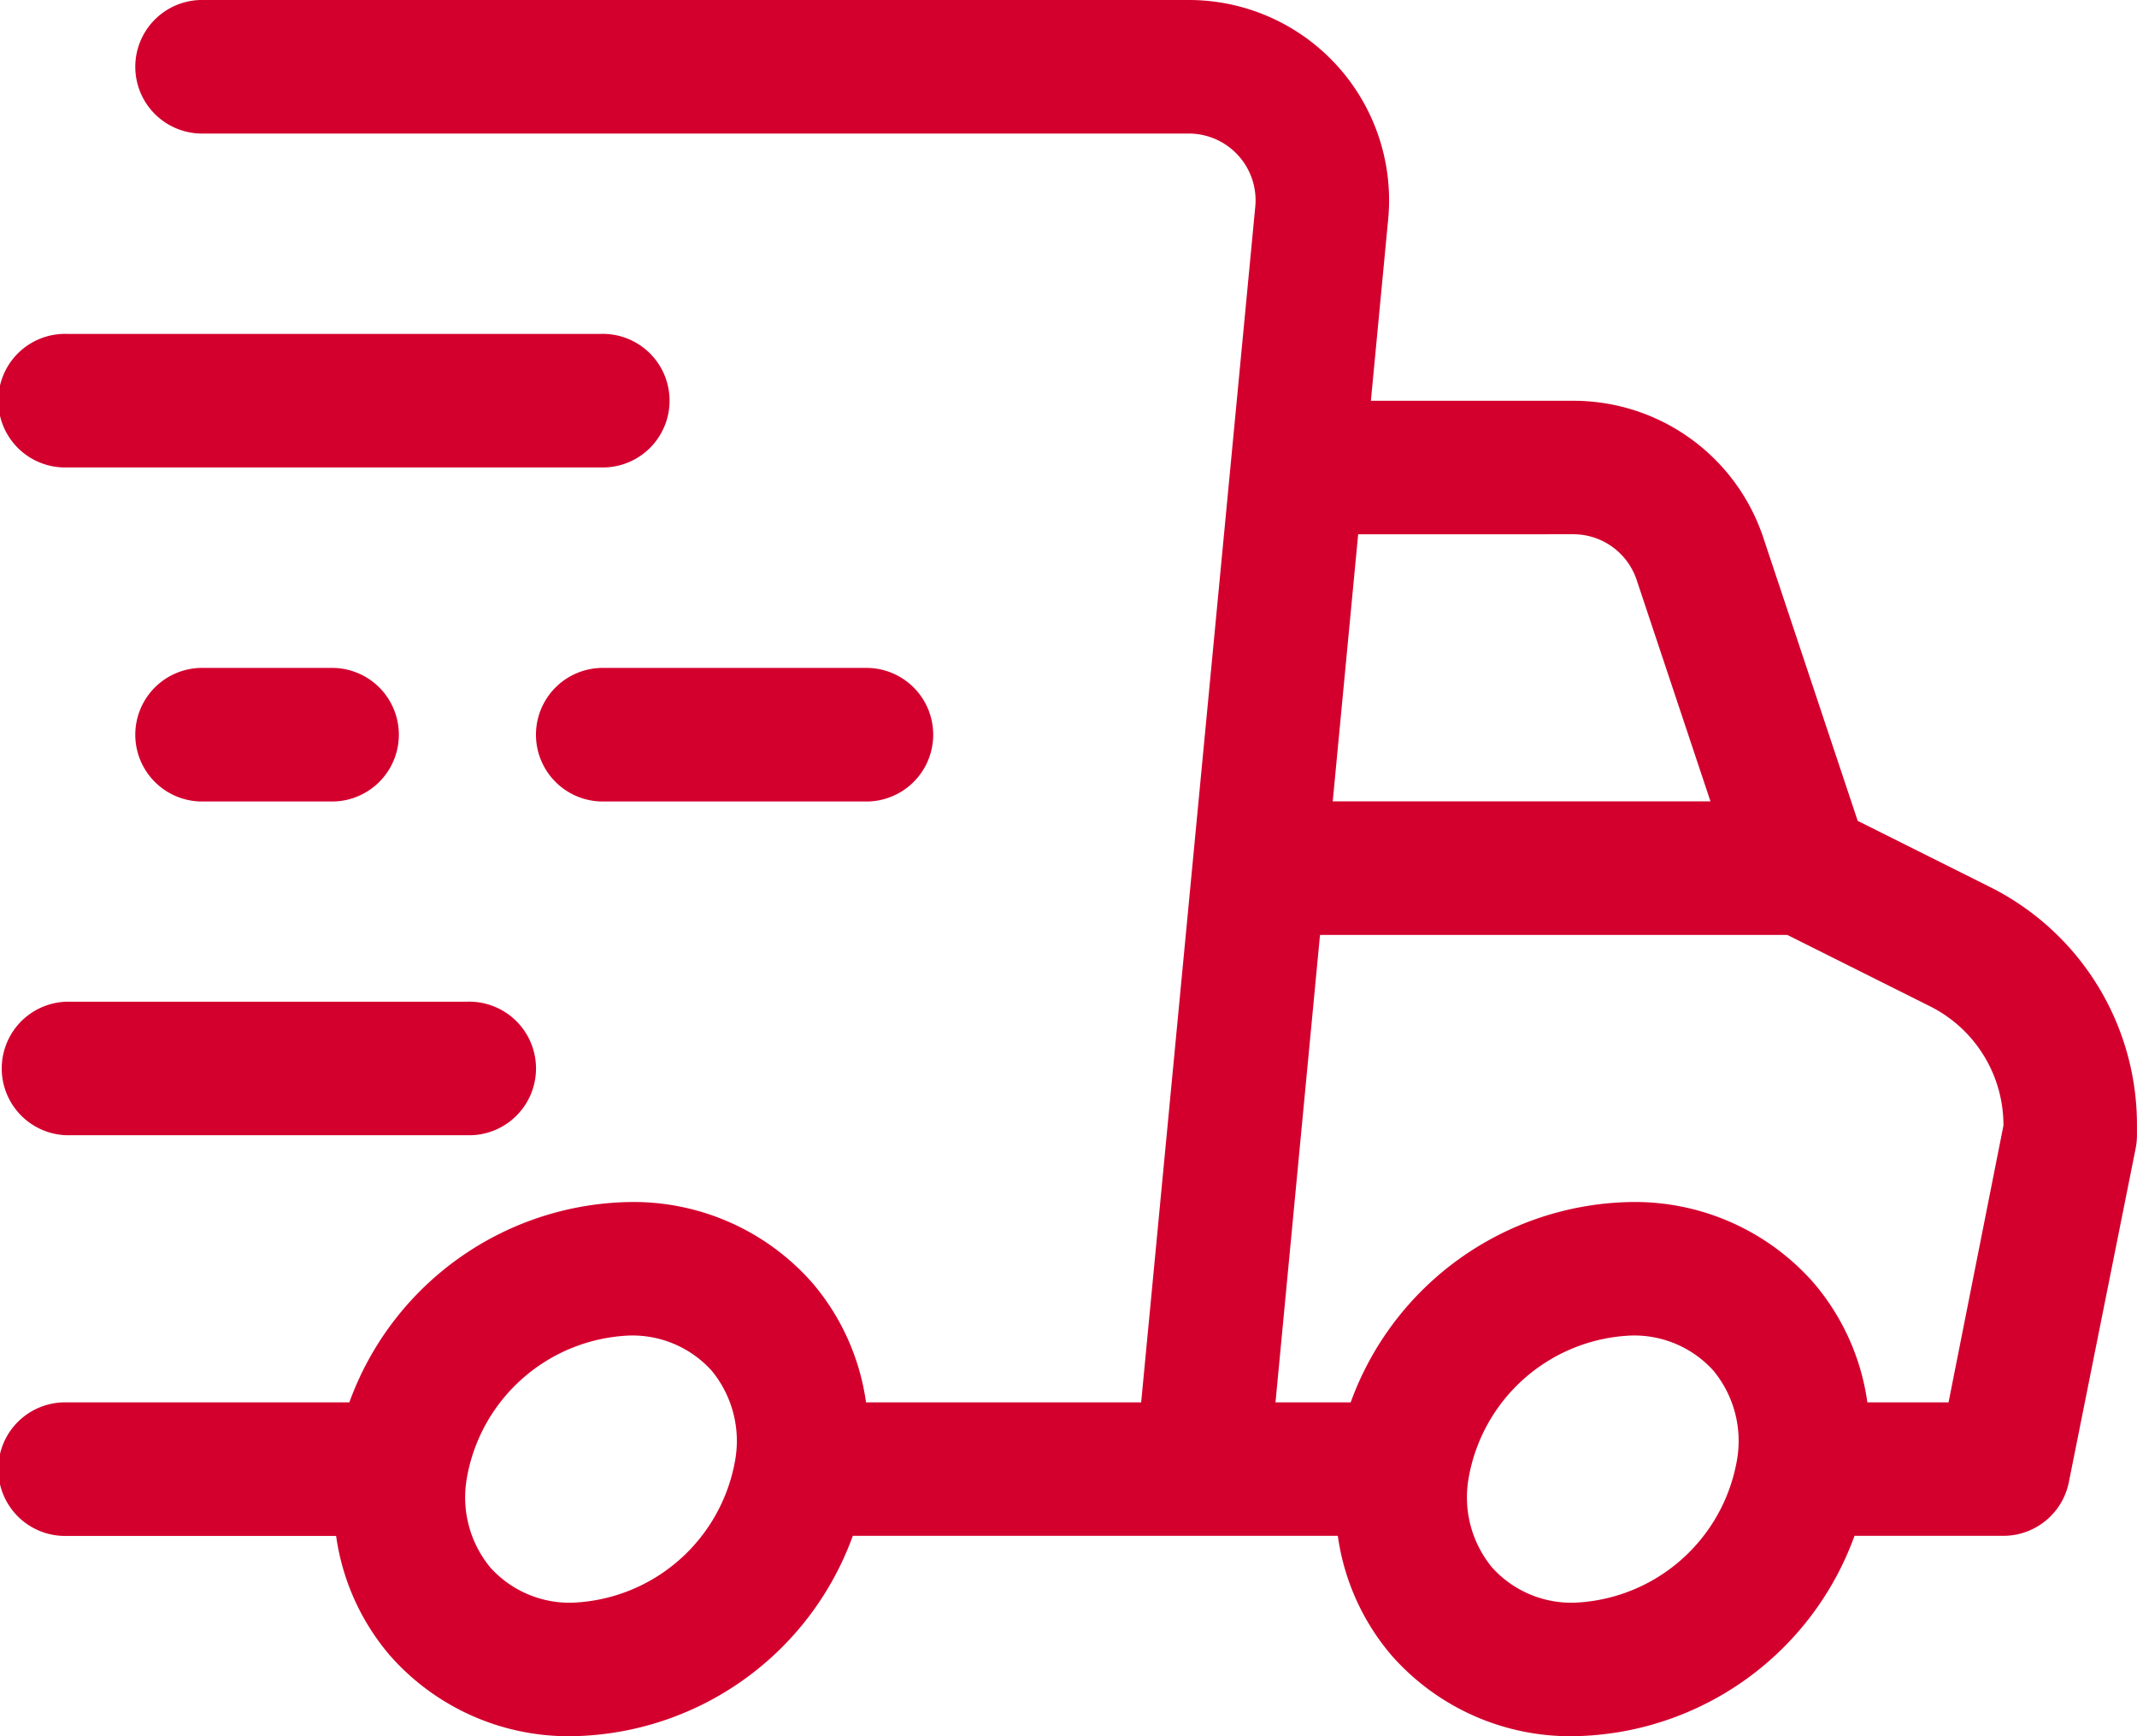
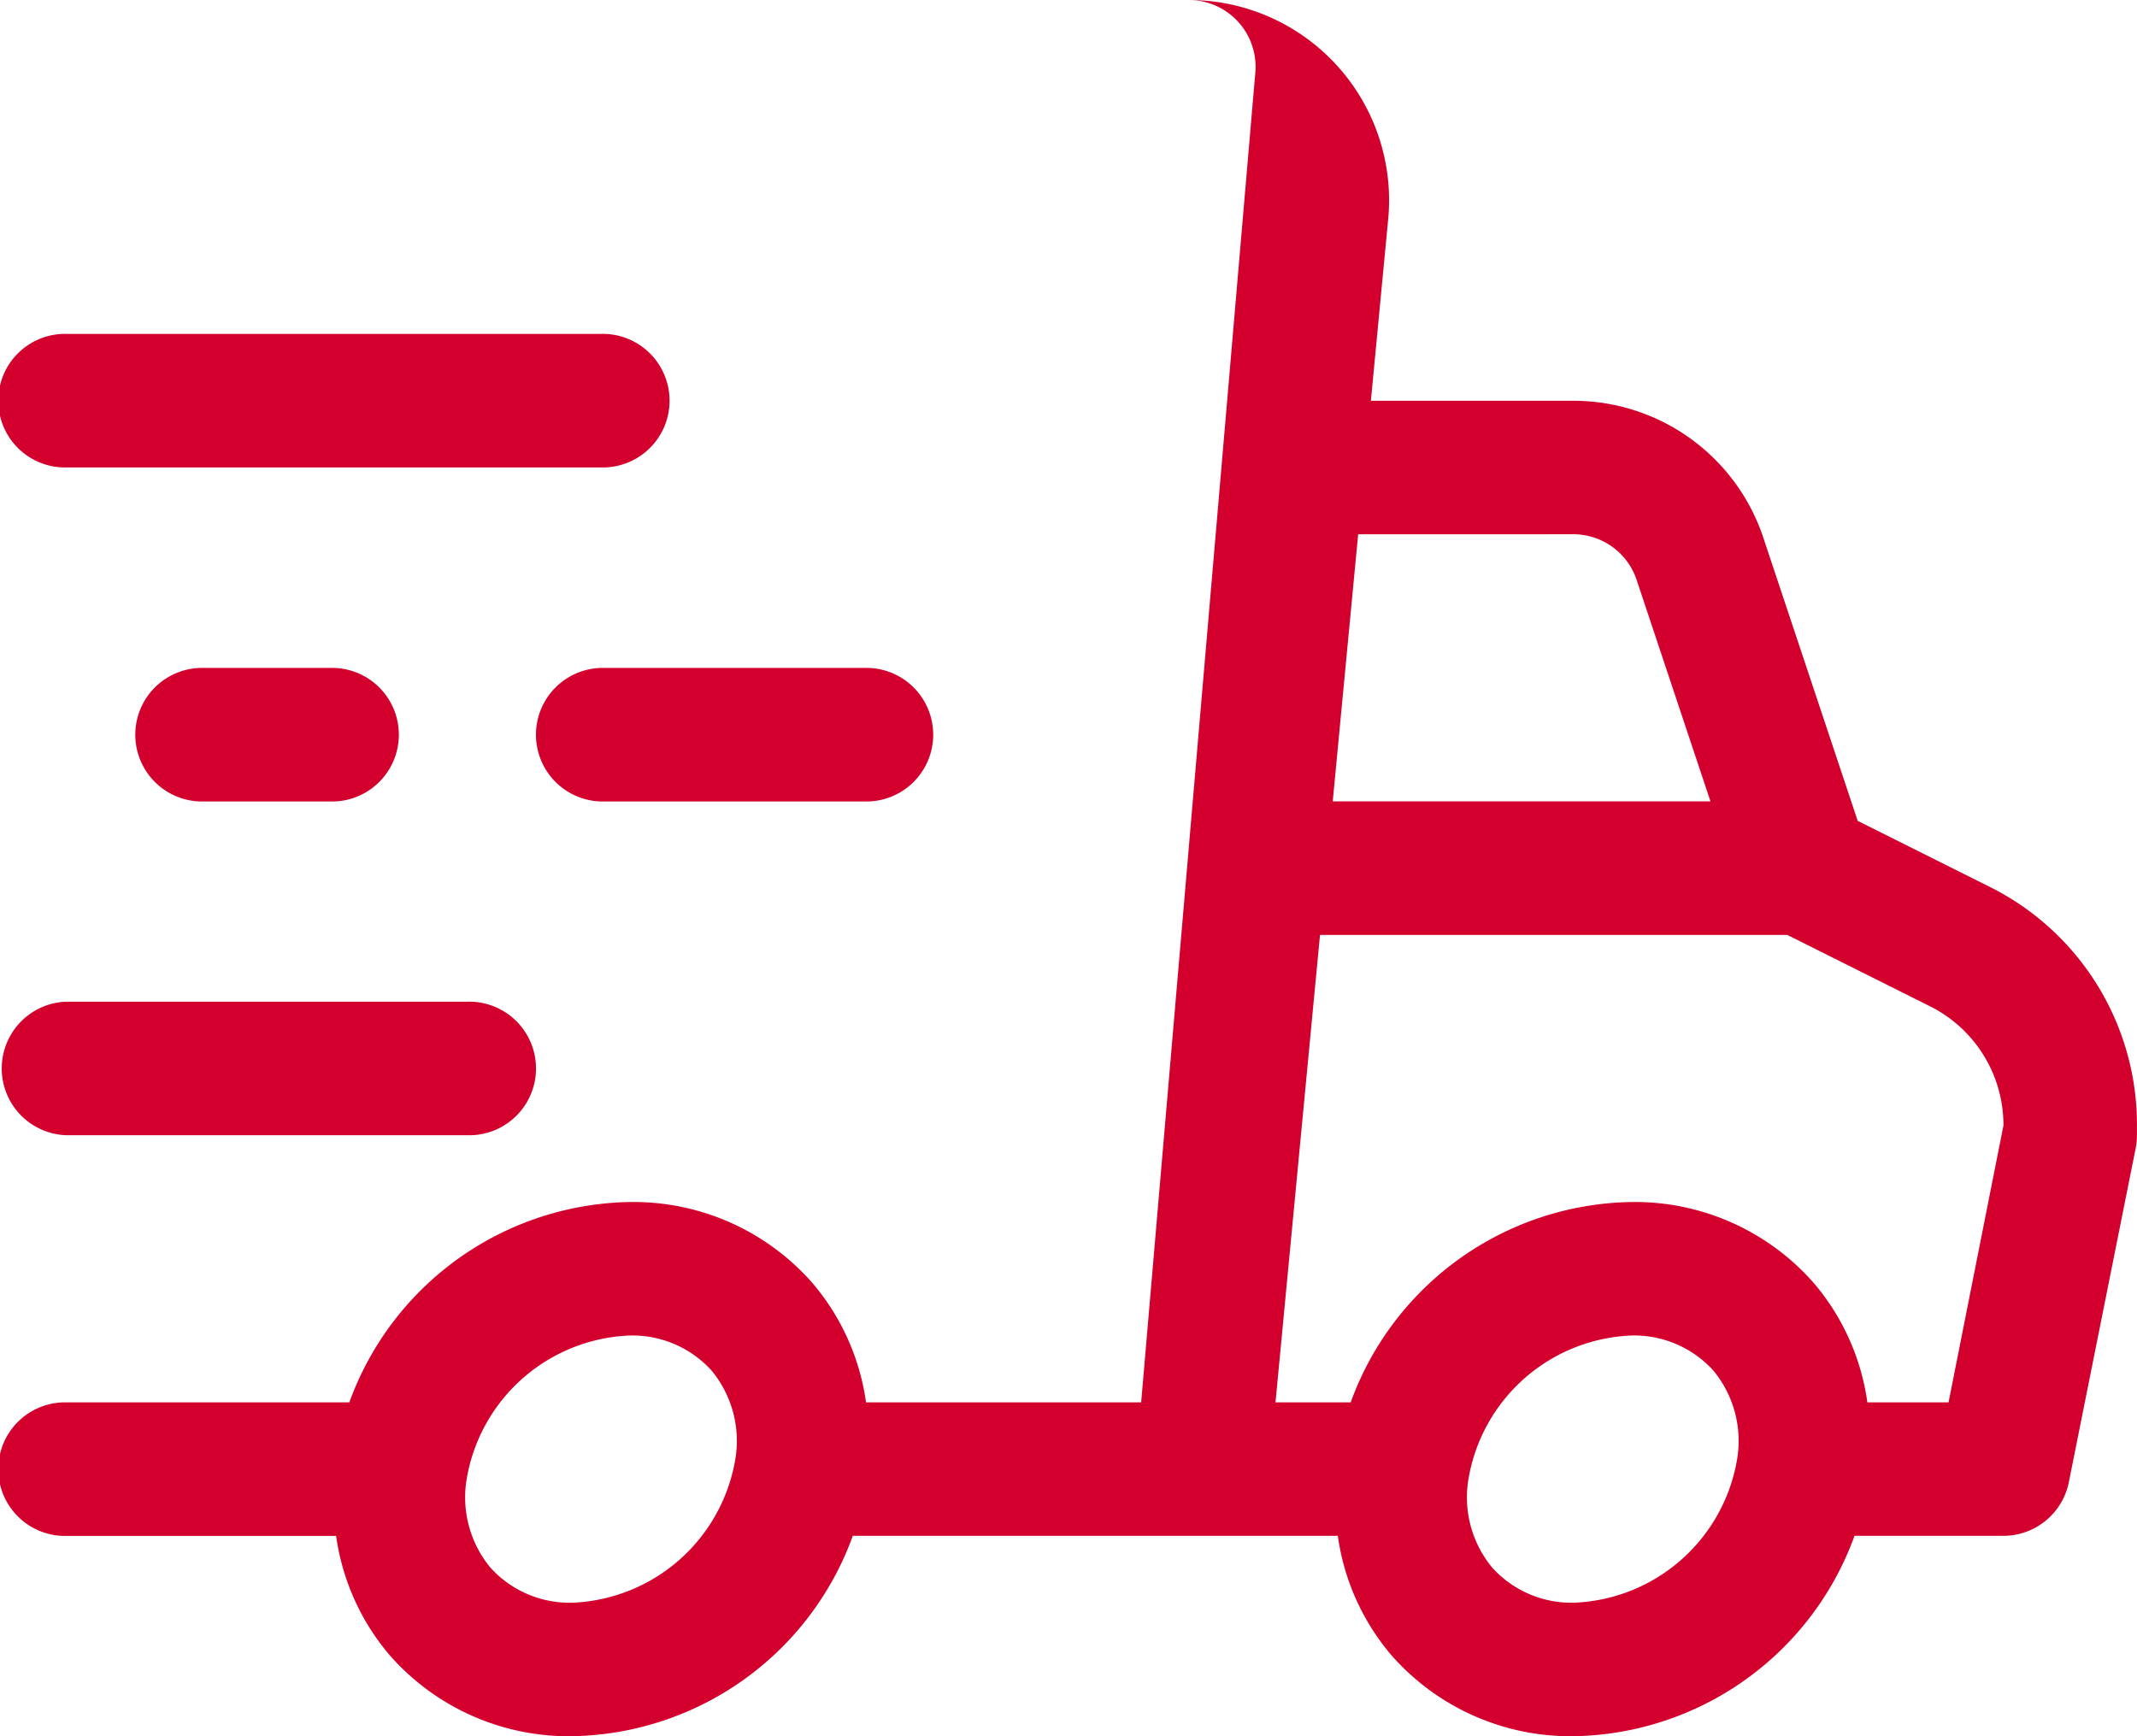
<svg xmlns="http://www.w3.org/2000/svg" width="47.378" height="38.495" viewBox="0 0 47.378 38.495">
-   <path id="Path_94" data-name="Path 94" d="M62.1,43.657,59.186,42.2l-2.092-6.277a4.436,4.436,0,0,0-4.214-3.037H48.393l.383-4.021A4.44,4.44,0,0,0,44.356,24H22.442a1.481,1.481,0,0,0,0,2.961H44.356a1.481,1.481,0,0,1,1.474,1.62L43.3,55.092H37.2a5.178,5.178,0,0,0-1.189-2.647,5.278,5.278,0,0,0-4.06-1.794,6.731,6.731,0,0,0-6.206,4.442H19.481a1.481,1.481,0,1,0,0,2.961h5.971A5.178,5.178,0,0,0,26.641,60.7a5.278,5.278,0,0,0,4.06,1.794,6.731,6.731,0,0,0,6.206-4.442H47.66A5.178,5.178,0,0,0,48.849,60.7a5.281,5.281,0,0,0,4.06,1.794,6.731,6.731,0,0,0,6.206-4.442h3.3a1.481,1.481,0,0,0,1.452-1.19l1.481-7.4a1.538,1.538,0,0,0,.029-.291v-.216A5.89,5.89,0,0,0,62.1,43.657ZM34.3,56.367a3.817,3.817,0,0,1-3.6,3.167,2.366,2.366,0,0,1-1.826-.776,2.444,2.444,0,0,1-.525-1.98,3.817,3.817,0,0,1,3.6-3.167,2.366,2.366,0,0,1,1.826.776A2.448,2.448,0,0,1,34.3,56.367ZM52.88,35.845a1.481,1.481,0,0,1,1.405,1.013l1.637,4.91H47.547l.564-5.922Zm3.63,20.522a3.817,3.817,0,0,1-3.6,3.167,2.366,2.366,0,0,1-1.826-.776,2.444,2.444,0,0,1-.525-1.98,3.817,3.817,0,0,1,3.6-3.167,2.366,2.366,0,0,1,1.826.776A2.448,2.448,0,0,1,56.51,56.367ZM61.2,55.092h-1.8a5.178,5.178,0,0,0-1.189-2.647,5.278,5.278,0,0,0-4.06-1.794,6.731,6.731,0,0,0-6.206,4.442H46.278l.987-10.364H57.626l3.155,1.578a2.946,2.946,0,0,1,1.636,2.648ZM31.325,34.364H19.481a1.481,1.481,0,1,1,0-2.961H31.325a1.481,1.481,0,1,1,0,2.961ZM28.364,49.17H19.481a1.481,1.481,0,0,1,0-2.961h8.883a1.481,1.481,0,1,1,0,2.961Zm-2.961-7.4H22.442a1.481,1.481,0,0,1,0-2.961H25.4a1.481,1.481,0,0,1,0,2.961Zm11.845,0H31.325a1.481,1.481,0,0,1,0-2.961h5.922a1.481,1.481,0,0,1,0,2.961Z" transform="translate(-18 -24)" fill="#d3002e" />
+   <path id="Path_94" data-name="Path 94" d="M62.1,43.657,59.186,42.2l-2.092-6.277a4.436,4.436,0,0,0-4.214-3.037H48.393l.383-4.021A4.44,4.44,0,0,0,44.356,24H22.442H44.356a1.481,1.481,0,0,1,1.474,1.62L43.3,55.092H37.2a5.178,5.178,0,0,0-1.189-2.647,5.278,5.278,0,0,0-4.06-1.794,6.731,6.731,0,0,0-6.206,4.442H19.481a1.481,1.481,0,1,0,0,2.961h5.971A5.178,5.178,0,0,0,26.641,60.7a5.278,5.278,0,0,0,4.06,1.794,6.731,6.731,0,0,0,6.206-4.442H47.66A5.178,5.178,0,0,0,48.849,60.7a5.281,5.281,0,0,0,4.06,1.794,6.731,6.731,0,0,0,6.206-4.442h3.3a1.481,1.481,0,0,0,1.452-1.19l1.481-7.4a1.538,1.538,0,0,0,.029-.291v-.216A5.89,5.89,0,0,0,62.1,43.657ZM34.3,56.367a3.817,3.817,0,0,1-3.6,3.167,2.366,2.366,0,0,1-1.826-.776,2.444,2.444,0,0,1-.525-1.98,3.817,3.817,0,0,1,3.6-3.167,2.366,2.366,0,0,1,1.826.776A2.448,2.448,0,0,1,34.3,56.367ZM52.88,35.845a1.481,1.481,0,0,1,1.405,1.013l1.637,4.91H47.547l.564-5.922Zm3.63,20.522a3.817,3.817,0,0,1-3.6,3.167,2.366,2.366,0,0,1-1.826-.776,2.444,2.444,0,0,1-.525-1.98,3.817,3.817,0,0,1,3.6-3.167,2.366,2.366,0,0,1,1.826.776A2.448,2.448,0,0,1,56.51,56.367ZM61.2,55.092h-1.8a5.178,5.178,0,0,0-1.189-2.647,5.278,5.278,0,0,0-4.06-1.794,6.731,6.731,0,0,0-6.206,4.442H46.278l.987-10.364H57.626l3.155,1.578a2.946,2.946,0,0,1,1.636,2.648ZM31.325,34.364H19.481a1.481,1.481,0,1,1,0-2.961H31.325a1.481,1.481,0,1,1,0,2.961ZM28.364,49.17H19.481a1.481,1.481,0,0,1,0-2.961h8.883a1.481,1.481,0,1,1,0,2.961Zm-2.961-7.4H22.442a1.481,1.481,0,0,1,0-2.961H25.4a1.481,1.481,0,0,1,0,2.961Zm11.845,0H31.325a1.481,1.481,0,0,1,0-2.961h5.922a1.481,1.481,0,0,1,0,2.961Z" transform="translate(-18 -24)" fill="#d3002e" />
</svg>